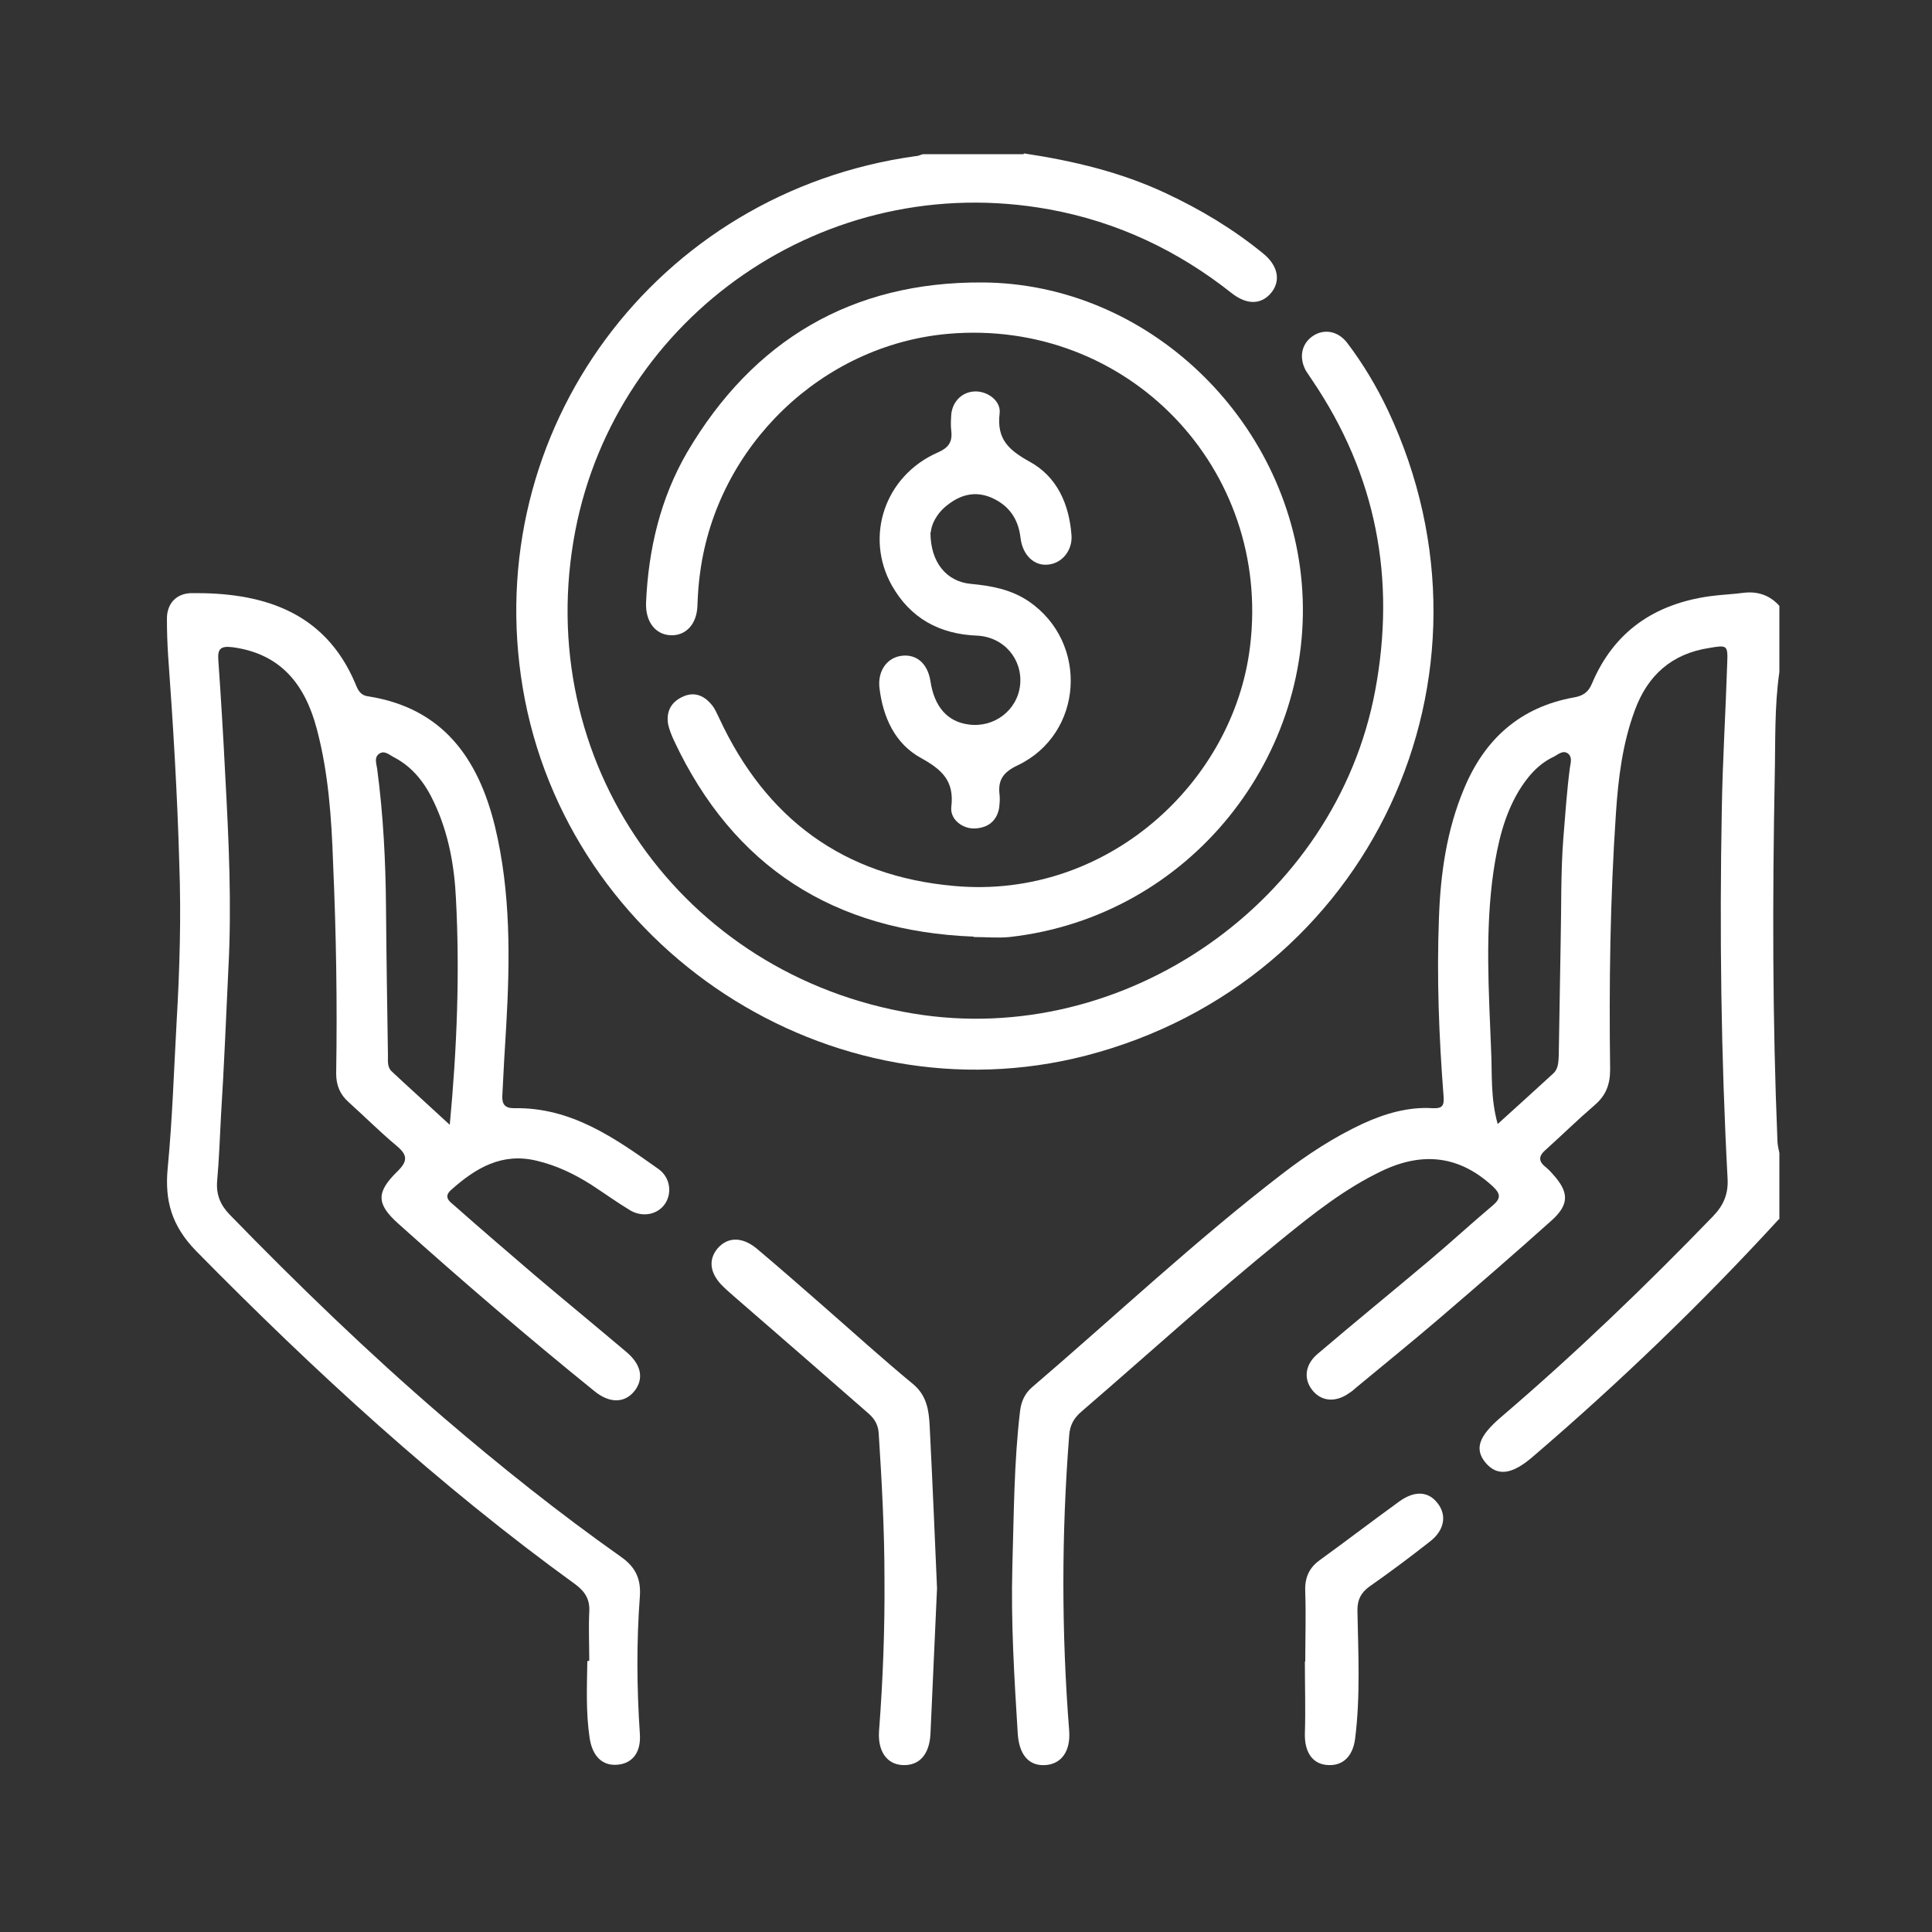
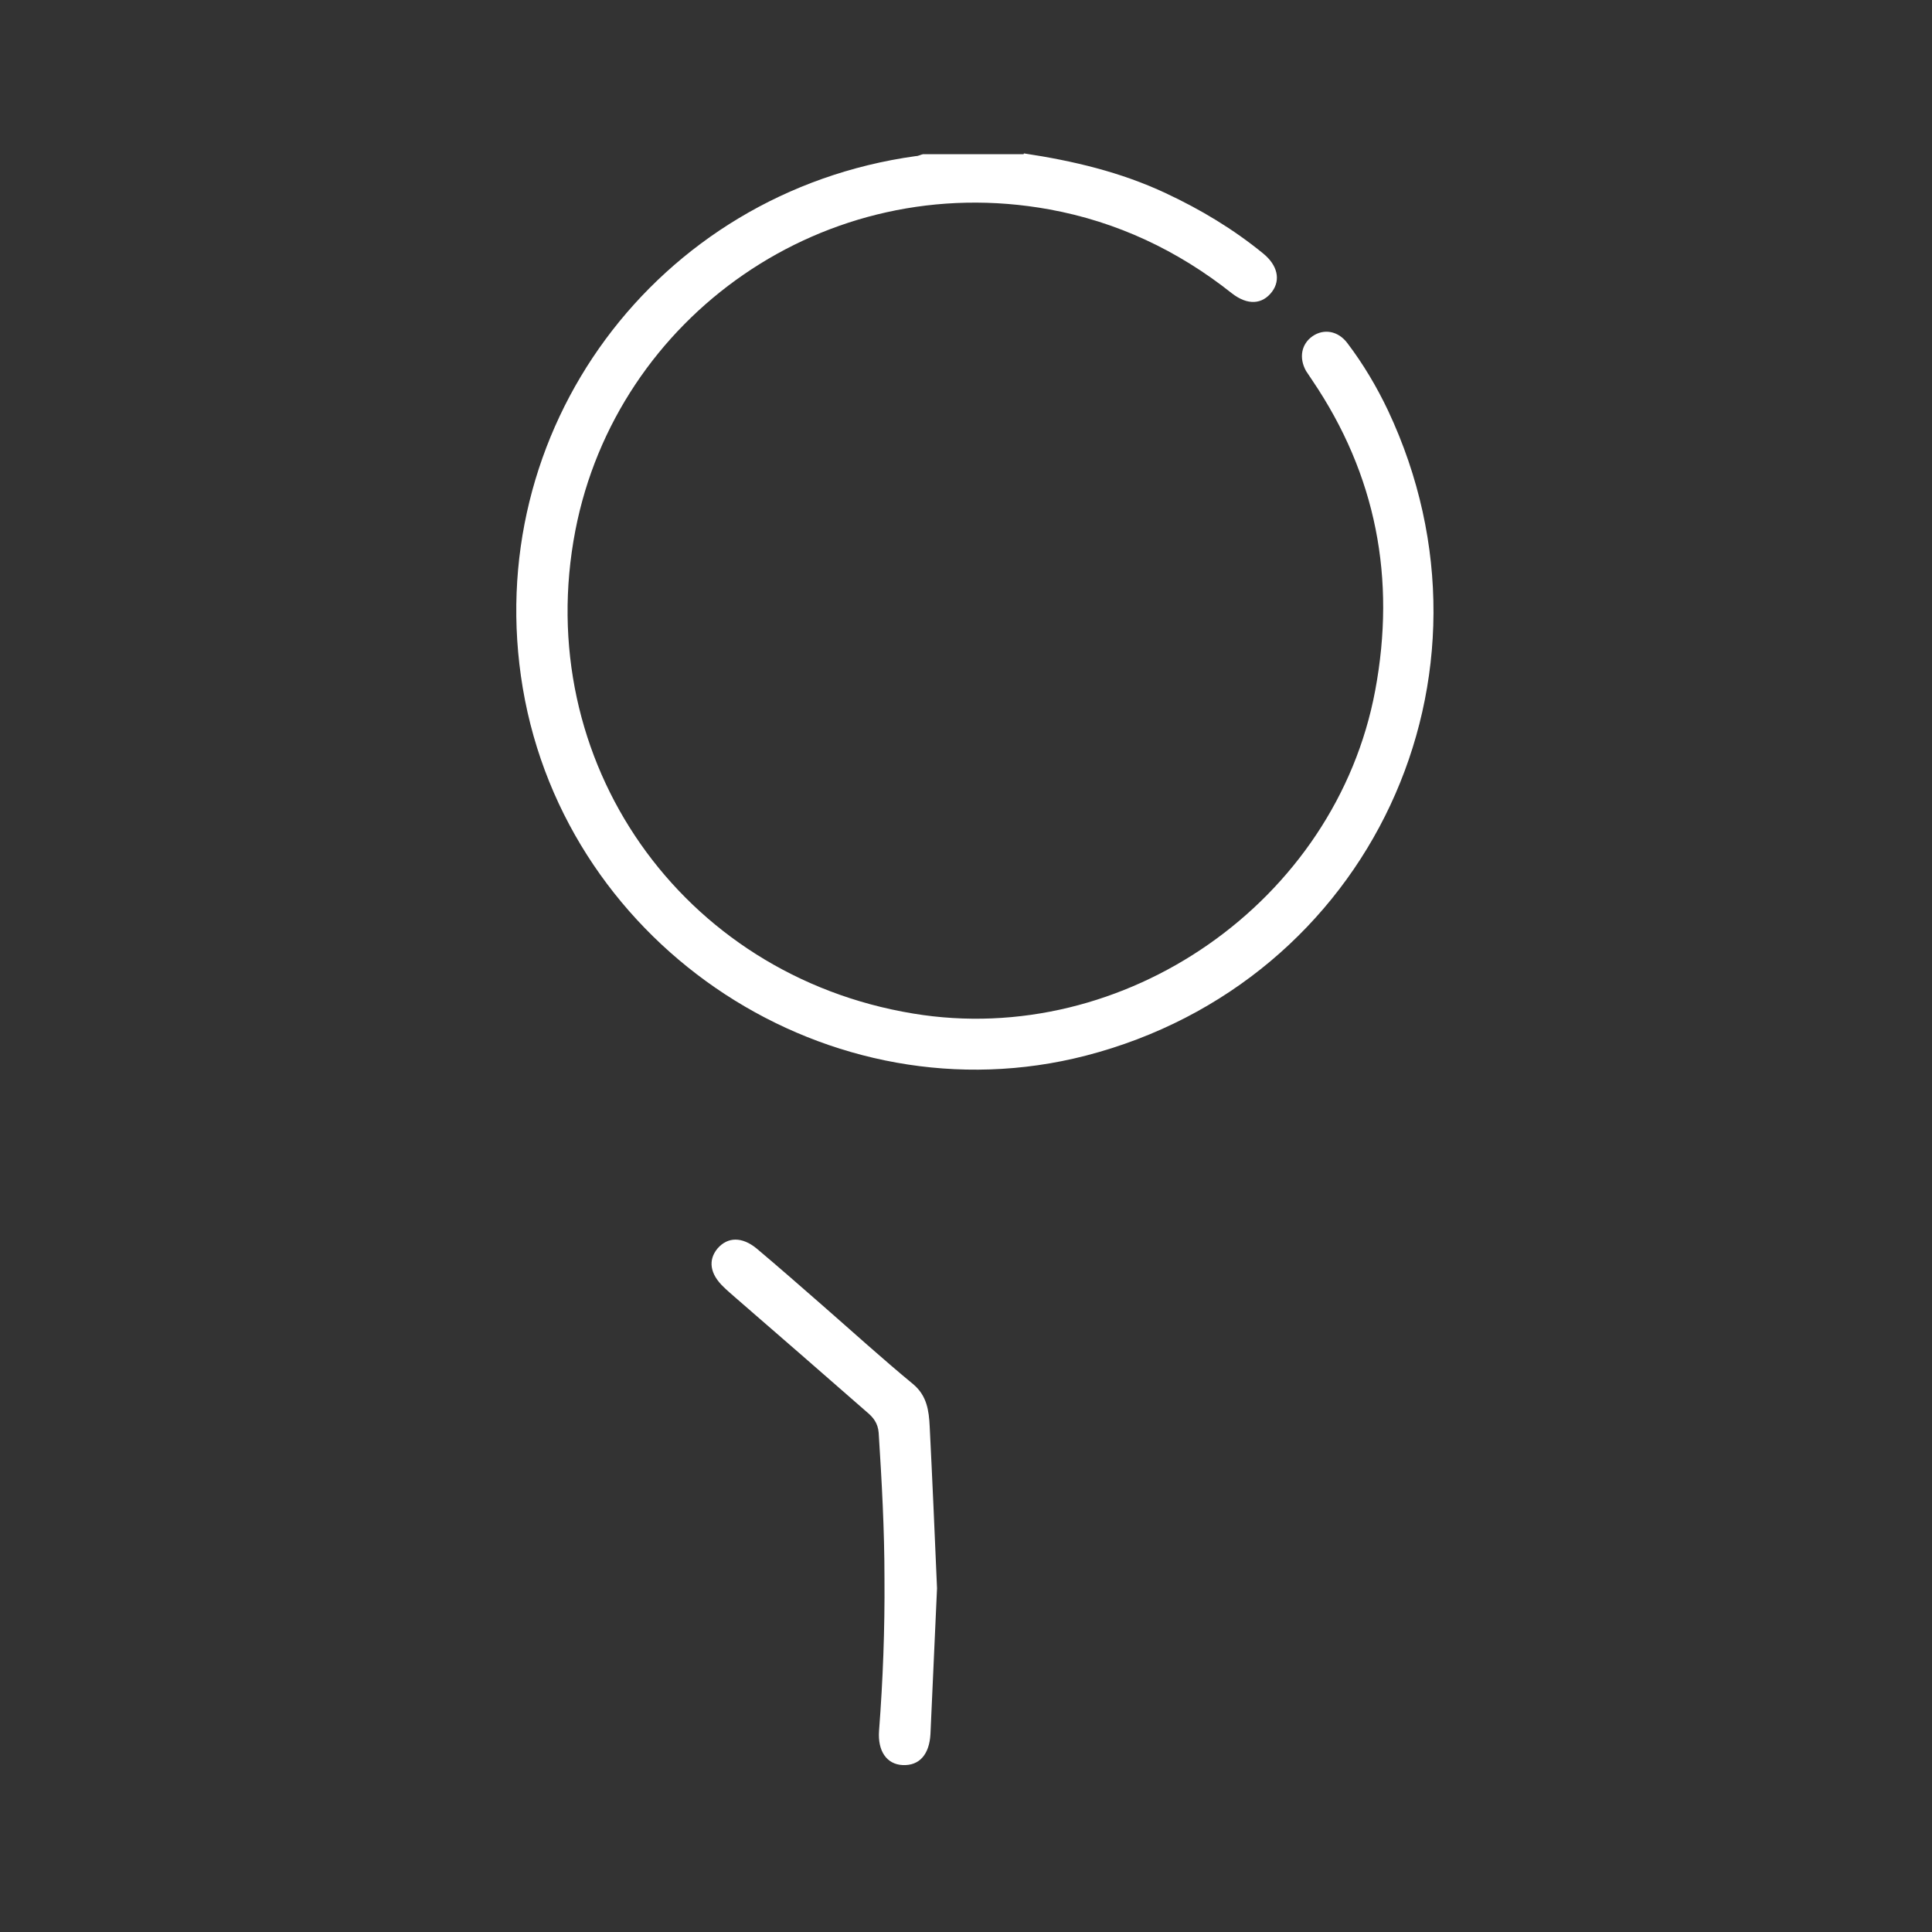
<svg xmlns="http://www.w3.org/2000/svg" id="Capa_1" data-name="Capa 1" viewBox="0 0 50 50">
  <rect x="0" y="0" width="50" height="50" fill="#333333" stroke="none" />
  <defs>
    <style>
      .cls-1 {
        fill: #fff;
      }
    </style>
  </defs>
-   <path class="cls-1" d="M46.03,31.56c-1.99,2.17-4.11,4.21-6.35,6.13-.55,.48-.93,.52-1.23,.17-.3-.36-.18-.69,.39-1.18,1.92-1.64,3.74-3.39,5.49-5.2,.27-.28,.4-.57,.38-.97-.17-3.18-.21-6.37-.15-9.56,.02-1.26,.1-2.52,.14-3.78,.02-.48,0-.48-.47-.4-.97,.15-1.59,.71-1.92,1.61-.32,.86-.43,1.76-.49,2.67-.15,2.21-.18,4.42-.15,6.63,0,.39-.11,.67-.4,.92-.43,.37-.84,.77-1.26,1.15-.19,.16-.21,.3,0,.46,.06,.05,.12,.11,.17,.17,.43,.47,.44,.79-.03,1.21-.96,.86-1.93,1.7-2.91,2.54-.7,.6-1.42,1.18-2.13,1.77-.06,.05-.12,.11-.19,.15-.36,.26-.74,.22-.97-.09-.22-.29-.17-.66,.16-.93,.95-.81,1.92-1.6,2.87-2.4,.56-.47,1.1-.97,1.66-1.44,.21-.18,.19-.3,0-.48-.84-.78-1.79-.93-2.89-.4-.94,.45-1.75,1.09-2.55,1.74-1.78,1.44-3.48,2.99-5.21,4.48-.2,.17-.3,.35-.32,.62-.2,2.55-.2,5.09,0,7.64,.04,.53-.2,.86-.61,.89-.43,.03-.68-.26-.72-.8-.09-1.45-.18-2.9-.14-4.35,.04-1.34,.04-2.68,.2-4.02,.03-.24,.12-.44,.3-.6,2.15-1.84,4.22-3.79,6.47-5.52,.66-.51,1.35-.96,2.1-1.31,.57-.26,1.17-.44,1.81-.4,.23,.01,.3-.05,.28-.3-.12-1.54-.18-3.09-.12-4.63,.04-1.14,.2-2.27,.65-3.34,.53-1.28,1.45-2.11,2.84-2.36,.24-.04,.38-.14,.47-.36,.57-1.35,1.62-2.06,3.05-2.26,.29-.04,.59-.05,.89-.09,.36-.04,.67,.07,.91,.34v1.71c-.13,.9-.1,1.81-.12,2.71-.06,3.14-.06,6.28,.07,9.42,0,.11,.03,.21,.05,.32v1.71Zm-7.27-2.47c.52-.47,.98-.89,1.44-1.31,.13-.12,.13-.29,.14-.45,.02-.99,.03-1.98,.05-2.97,.02-.89,0-1.79,.07-2.68,.05-.61,.09-1.22,.17-1.82,.02-.12,.06-.26-.04-.35-.13-.11-.26,.01-.37,.07-.41,.19-.69,.52-.92,.9-.38,.64-.54,1.35-.65,2.08-.22,1.54-.12,3.08-.06,4.63,.03,.6-.02,1.22,.17,1.9Z" />
  <path class="cls-1" d="M26.5,3.97c1.26,.19,2.5,.48,3.67,1.03,.9,.42,1.75,.93,2.52,1.56,.37,.3,.46,.68,.23,.99-.25,.33-.63,.36-1.04,.04-1.4-1.11-2.97-1.85-4.72-2.17-5.81-1.06-11.2,2.78-12.27,8.31-1.15,5.96,2.74,11.51,8.74,12.5,5.47,.91,10.94-2.9,11.96-8.36,.54-2.89,.03-5.58-1.63-8.03-.05-.08-.11-.16-.16-.24-.19-.34-.12-.7,.17-.9,.29-.2,.66-.14,.9,.18,.41,.54,.76,1.13,1.05,1.74,3.24,6.88-.47,14.8-7.82,16.7-6.6,1.7-13.43-2.76-14.57-9.51-1.12-6.66,3.45-12.84,10.17-13.77,.07,0,.13-.04,.19-.05,.87,0,1.74,0,2.6,0Z" />
-   <path class="cls-1" d="M15.25,42.98c0-.42-.02-.84,0-1.26,.02-.32-.1-.52-.35-.71-3.55-2.57-6.76-5.52-9.83-8.64-.63-.65-.81-1.3-.73-2.14,.12-1.25,.16-2.51,.23-3.77,.08-1.37,.12-2.74,.07-4.11-.05-1.8-.16-3.6-.29-5.4-.02-.31-.03-.62-.03-.94,0-.39,.24-.65,.63-.66,1.76-.02,3.44,.42,4.25,2.35,.06,.15,.12,.29,.32,.32,1.94,.3,2.86,1.61,3.29,3.37,.41,1.7,.39,3.44,.29,5.18-.04,.6-.07,1.19-.1,1.79-.01,.22,.07,.32,.3,.32,1.49-.03,2.62,.78,3.75,1.58,.3,.22,.35,.63,.15,.91-.19,.26-.56,.34-.88,.16-.35-.21-.68-.45-1.02-.67-.44-.28-.9-.5-1.41-.62-.9-.22-1.58,.19-2.21,.75-.22,.19-.04,.31,.09,.42,.69,.61,1.39,1.21,2.09,1.81,.78,.66,1.56,1.3,2.34,1.96,.4,.33,.47,.7,.22,1.02-.26,.32-.65,.32-1.04,0-1.73-1.4-3.42-2.85-5.07-4.33-.57-.51-.58-.81-.03-1.35,.28-.27,.27-.43-.02-.67-.43-.36-.82-.75-1.23-1.12-.23-.2-.33-.44-.33-.75,.03-1.82,0-3.63-.08-5.45-.04-1.16-.12-2.33-.42-3.46-.3-1.14-.92-1.95-2.18-2.12-.32-.04-.39,.05-.37,.33,.07,1,.13,2,.18,3,.09,1.66,.17,3.33,.08,5-.06,1.26-.11,2.52-.19,3.78-.03,.57-.05,1.14-.1,1.7-.03,.35,.08,.62,.32,.87,1.77,1.82,3.59,3.58,5.52,5.24,1.48,1.27,3.01,2.49,4.61,3.62,.37,.26,.52,.56,.49,1.02-.09,1.19-.08,2.38,0,3.57,.03,.46-.18,.75-.57,.79-.4,.04-.66-.22-.73-.69-.1-.66-.07-1.33-.06-1.99Zm-3.61-13.87c.19-2.03,.26-3.94,.16-5.85-.04-.85-.19-1.69-.56-2.48-.23-.5-.55-.93-1.06-1.19-.11-.06-.24-.18-.37-.08-.13,.09-.07,.25-.05,.38,.16,1.2,.22,2.4,.23,3.6,.01,1.27,.03,2.54,.05,3.82,0,.15-.02,.31,.1,.42,.47,.44,.95,.87,1.5,1.38Z" />
-   <path class="cls-1" d="M25.2,24.24c-3.6-.14-6.22-1.79-7.76-5.08-.06-.13-.12-.28-.15-.42-.05-.32,.07-.56,.36-.7,.3-.15,.56-.05,.76,.19,.09,.1,.14,.23,.2,.35,1.21,2.61,3.22,4.1,6.1,4.35,3.93,.35,7.21-2.67,7.64-6.19,.57-4.61-3.17-8.51-7.82-8.1-3.26,.29-5.97,2.9-6.41,6.17-.04,.28-.06,.56-.07,.85-.01,.49-.3,.8-.7,.78-.39-.02-.65-.35-.63-.85,.06-1.37,.37-2.69,1.06-3.88,1.71-2.91,4.27-4.42,7.64-4.4,4.28,.02,7.91,3.53,8.27,7.79,.37,4.41-2.86,8.62-7.56,9.15-.31,.03-.62,0-.93,0Z" />
-   <path class="cls-1" d="M24.08,13.78c0,.78,.42,1.27,1.04,1.33,.53,.05,1.04,.14,1.5,.45,1.57,1.07,1.42,3.44-.29,4.25-.38,.18-.51,.39-.46,.77,.01,.11,0,.22-.01,.32-.06,.34-.28,.52-.62,.54-.32,.02-.66-.23-.62-.56,.08-.67-.24-.96-.78-1.26-.68-.37-.99-1.06-1.08-1.82-.05-.44,.2-.79,.59-.83,.38-.04,.66,.21,.73,.66,.1,.66,.44,1.05,.99,1.12,.66,.09,1.26-.37,1.33-1.02,.07-.67-.42-1.25-1.12-1.28-.97-.04-1.72-.45-2.2-1.3-.71-1.27-.18-2.84,1.19-3.44,.27-.12,.38-.26,.35-.55-.02-.15-.01-.3,0-.45,.04-.34,.3-.58,.63-.58,.32,0,.66,.25,.62,.57-.08,.67,.24,.95,.78,1.25,.71,.39,1.02,1.1,1.08,1.9,.03,.39-.24,.72-.59,.76-.37,.05-.68-.24-.73-.7-.06-.49-.3-.83-.75-1.03-.42-.18-.8-.08-1.14,.19-.29,.22-.42,.52-.43,.7Z" />
  <path class="cls-1" d="M24.25,41.11c-.06,1.25-.11,2.51-.17,3.77-.03,.53-.29,.82-.72,.8-.41-.02-.65-.36-.61-.89,.1-1.31,.15-2.62,.14-3.94,0-1.26-.07-2.52-.15-3.77-.02-.25-.14-.4-.31-.54-1.13-.99-2.27-1.98-3.4-2.96-.1-.09-.21-.18-.3-.27-.36-.34-.41-.7-.16-1,.26-.3,.63-.31,1.01,0,.57,.48,1.13,.97,1.69,1.46,.79,.69,1.56,1.39,2.36,2.05,.36,.3,.41,.69,.43,1.09,.07,1.39,.13,2.79,.19,4.19Z" />
-   <path class="cls-1" d="M33.78,43c0-.59,.02-1.19,0-1.78-.02-.36,.08-.63,.37-.84,.69-.5,1.37-1.02,2.06-1.52,.4-.29,.76-.27,1,.05,.24,.31,.17,.7-.21,.99-.51,.4-1.03,.79-1.56,1.16-.22,.16-.31,.34-.31,.61,.02,1.11,.08,2.22-.06,3.33-.06,.45-.31,.7-.7,.68-.4-.02-.61-.33-.6-.81,.02-.62,0-1.24,0-1.87,0,0,0,0,0,0Z" />
</svg>